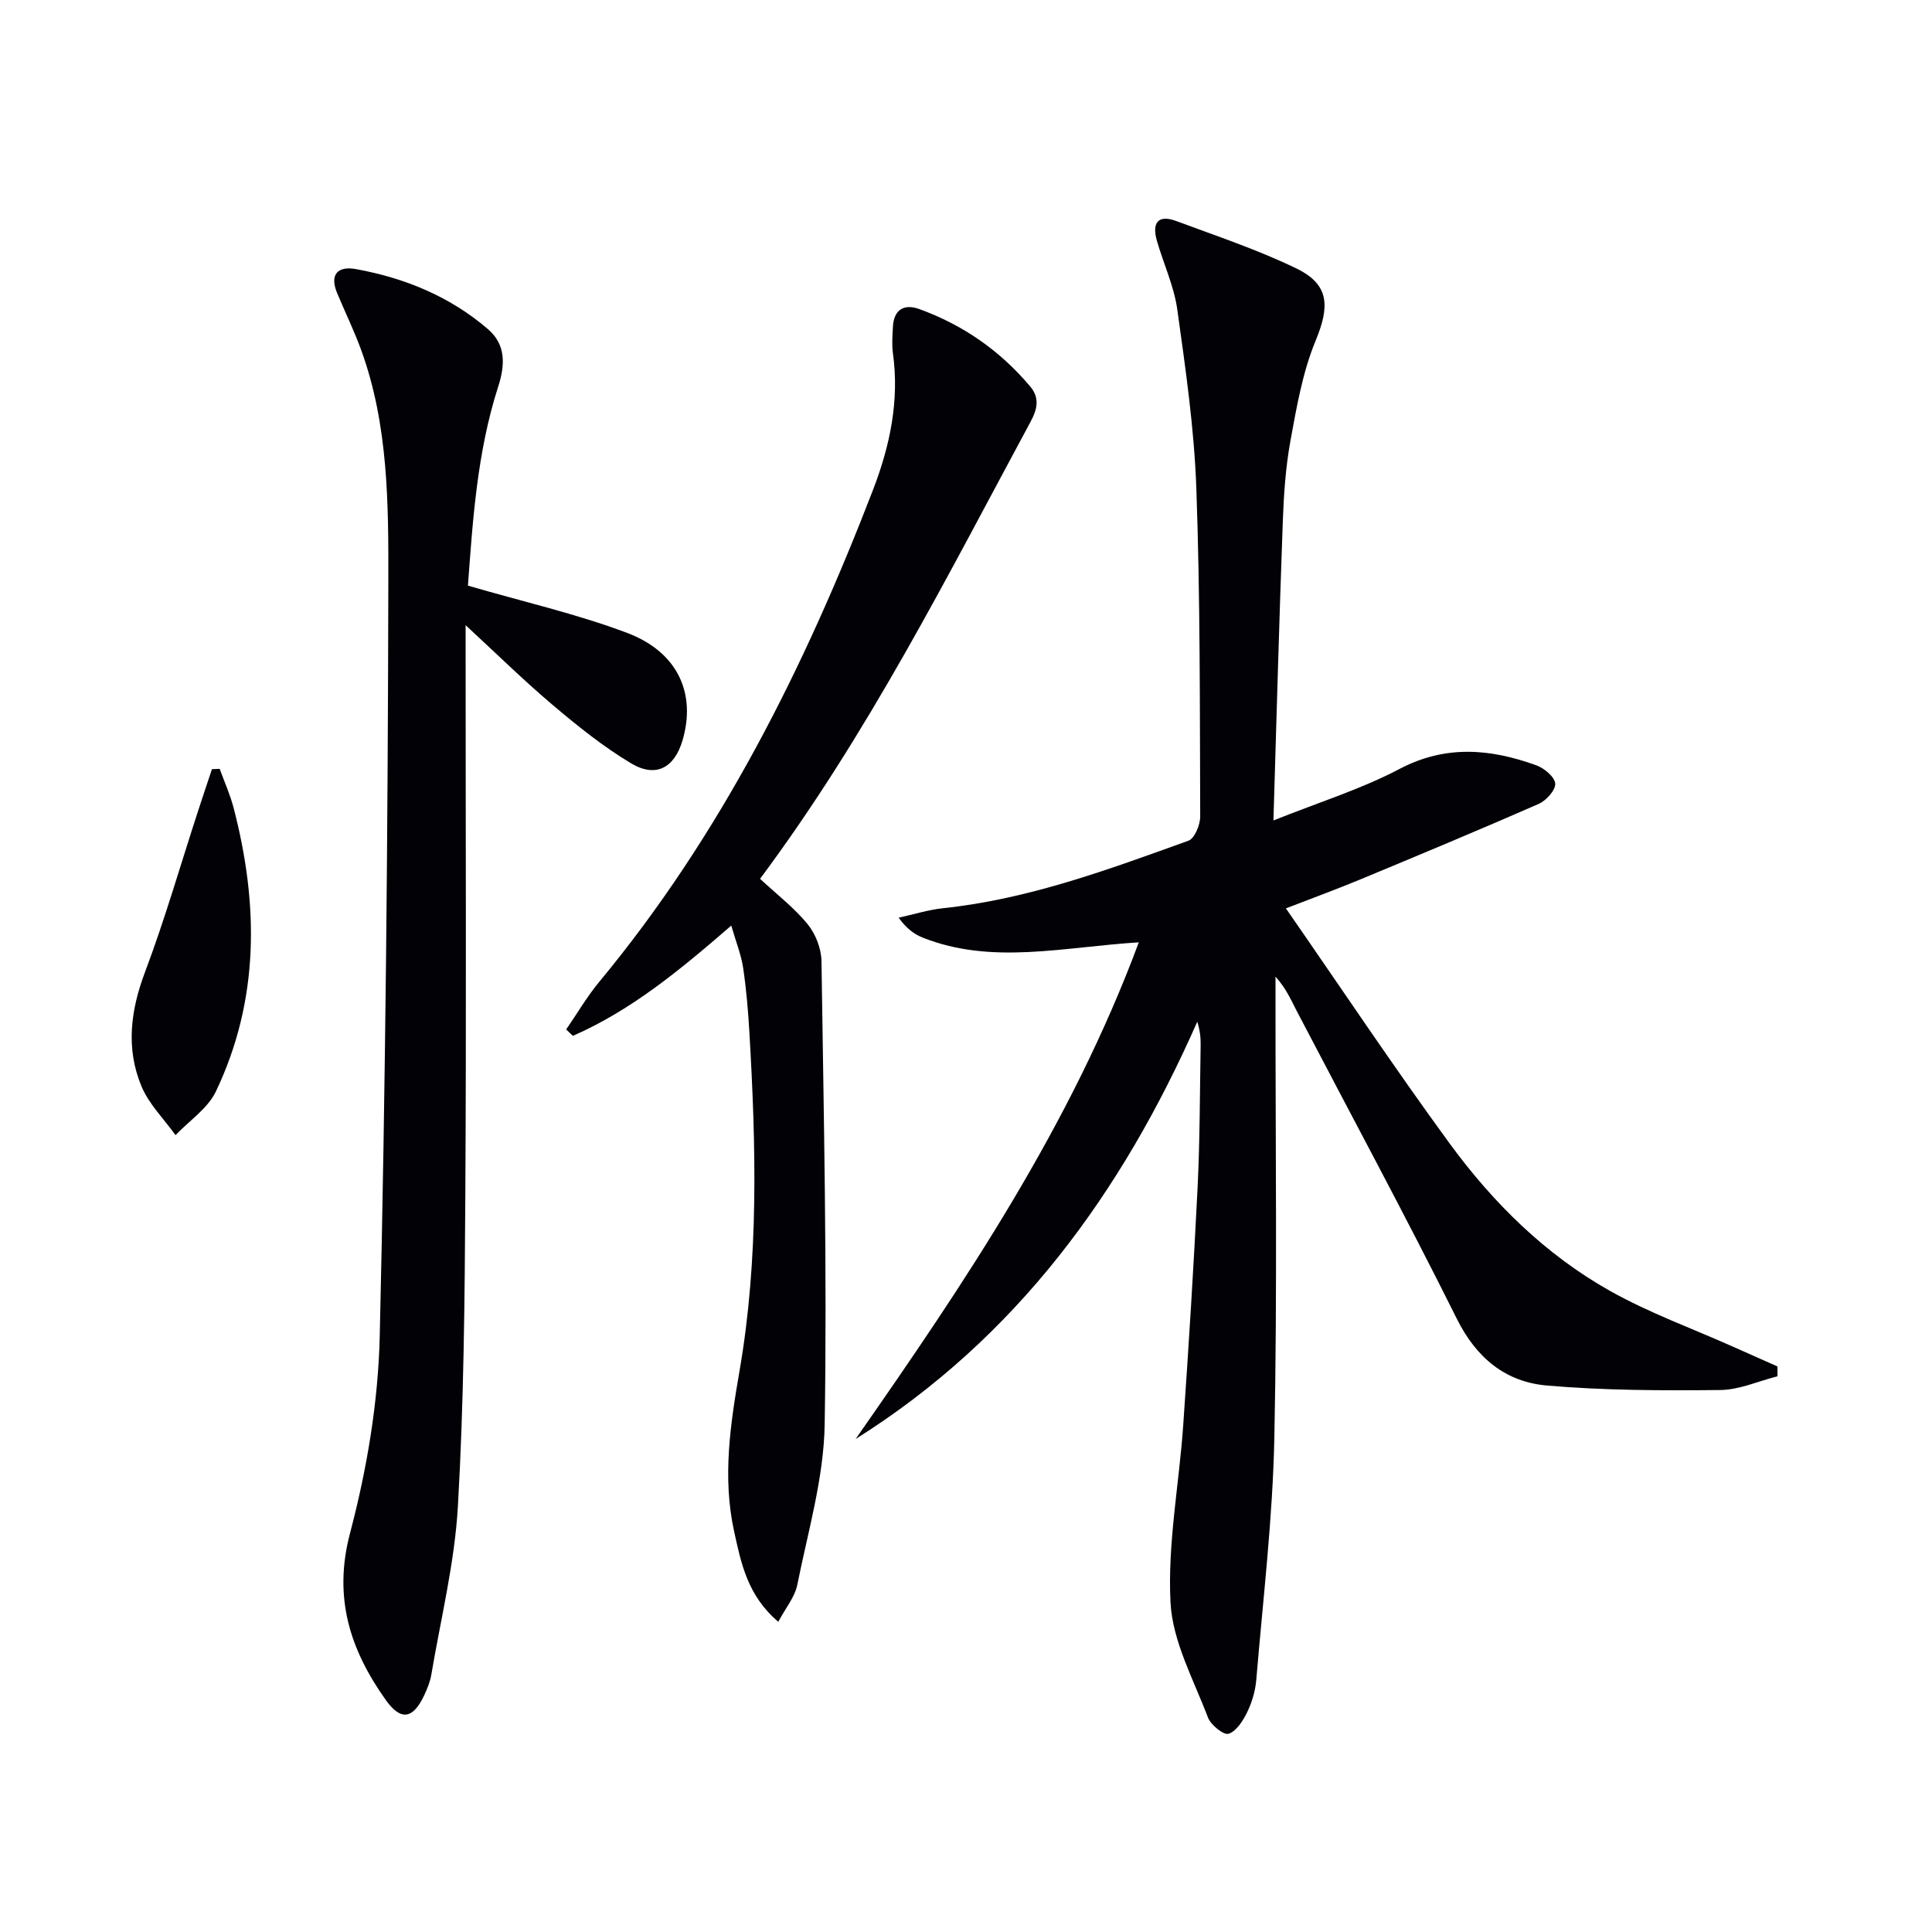
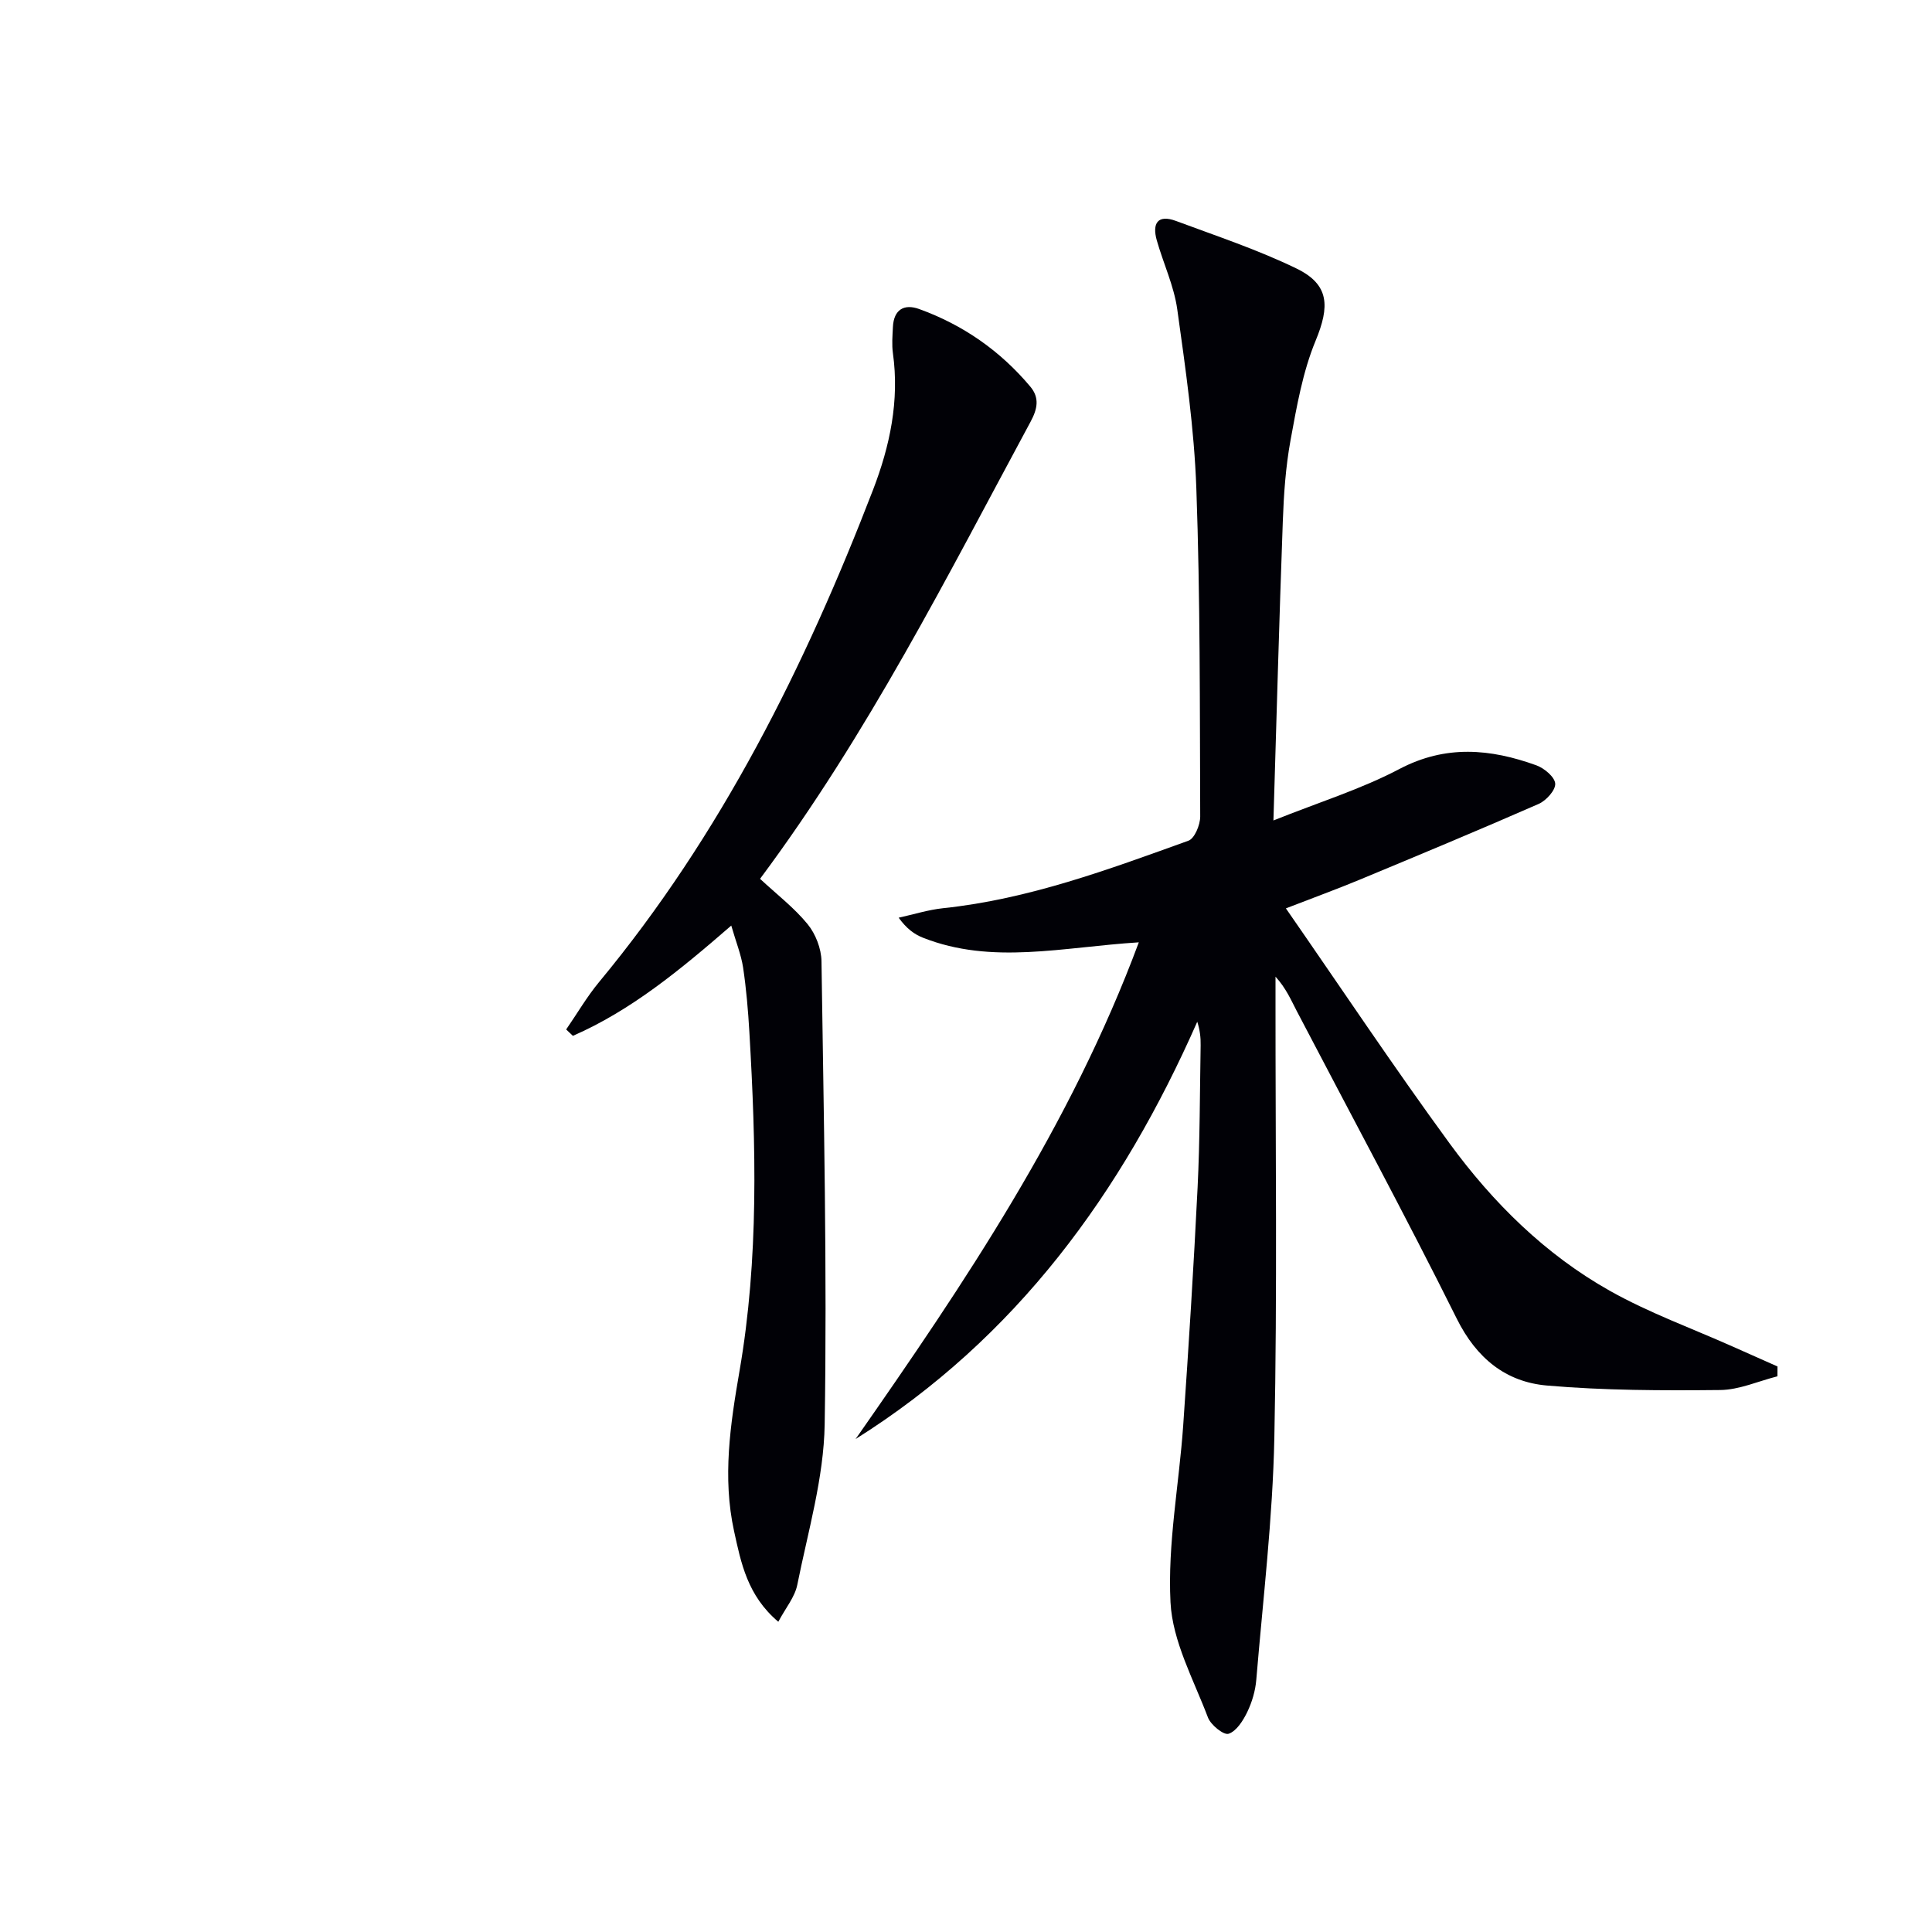
<svg xmlns="http://www.w3.org/2000/svg" enable-background="new 0 0 400 400" viewBox="0 0 400 400">
  <g fill="#010106">
    <path d="m235.78 195.1c-15.82.99-30.4 4.69-44.7-.96-1.77-.7-3.37-1.85-5.02-4.14 3.07-.67 6.11-1.64 9.22-1.97 17.7-1.86 34.22-8.01 50.77-13.97 1.28-.46 2.44-3.28 2.44-5-.09-22.64.01-45.3-.8-67.93-.44-12.4-2.23-24.77-3.95-37.08-.68-4.86-2.88-9.5-4.24-14.29-.99-3.5.17-5.43 3.99-4.01 8.38 3.12 16.92 5.95 24.93 9.84 6.86 3.33 6.9 7.85 3.96 14.96-2.68 6.48-3.91 13.63-5.19 20.6-1.01 5.53-1.4 11.21-1.6 16.84-.74 20.12-1.28 40.24-1.94 61.88 9.46-3.79 18.15-6.48 26.07-10.65 9.61-5.06 18.86-4.2 28.36-.77 1.64.59 3.82 2.42 3.91 3.79.09 1.35-1.87 3.52-3.42 4.2-12.32 5.4-24.74 10.57-37.16 15.73-4.58 1.9-9.24 3.6-15.18 5.9 11.48 16.55 22.33 32.84 33.87 48.63 9 12.31 19.85 23.05 33.24 30.57 8.06 4.53 16.87 7.72 25.35 11.5 3.1 1.39 6.21 2.76 9.32 4.14 0 .68-.01 1.36-.01 2.04-3.96 1-7.9 2.8-11.87 2.84-11.95.12-23.96.1-35.85-.93-8.53-.74-14.59-5.65-18.66-13.82-10.66-21.41-22.05-42.47-33.12-63.68-1.22-2.34-2.25-4.78-4.42-7.15v4.97c-.02 30.16.38 60.33-.24 90.48-.34 16.73-2.35 33.43-3.74 50.13-.19 2.27-.88 4.62-1.87 6.67-.86 1.78-2.24 3.97-3.87 4.5-1 .33-3.69-1.83-4.27-3.38-2.97-7.84-7.34-15.76-7.75-23.83-.62-12.14 1.78-24.41 2.63-36.64 1.14-16.41 2.17-32.84 2.98-49.27.48-9.8.46-19.62.63-29.43.03-1.58-.15-3.16-.7-4.87-15.61 35.42-37.47 65.49-70.73 86.39 22.54-32.28 44.49-64.82 58.63-102.83z" />
-     <path d="m96.88 121.25c11.43 3.33 22.45 5.83 32.92 9.77 10.55 3.97 14.37 12.58 11.5 22.3-1.67 5.64-5.5 7.78-10.62 4.73-5.8-3.46-11.15-7.78-16.33-12.16-6.07-5.14-11.75-10.74-17.95-16.45v5.09c0 37.66.16 75.32-.06 112.98-.12 21.47-.31 42.97-1.54 64.39-.67 11.67-3.54 23.22-5.5 34.82-.24 1.45-.83 2.87-1.45 4.22-2.29 4.91-4.81 5.45-7.93 1.09-7.4-10.38-10.99-21.2-7.45-34.6 3.49-13.22 5.83-27.09 6.15-40.74 1.21-52.09 1.68-104.21 1.78-156.32.03-16.03.02-32.31-5.58-47.79-1.47-4.05-3.37-7.94-5.03-11.92-1.62-3.91.22-5.61 3.89-4.95 10.13 1.84 19.49 5.67 27.36 12.45 3.74 3.23 3.55 7.42 2.09 11.93-4.39 13.67-5.26 27.88-6.25 41.16z" />
    <path d="m151.4 191.63c-10.76 9.34-20.79 17.58-32.79 22.83-.46-.44-.93-.88-1.39-1.32 2.27-3.29 4.3-6.79 6.84-9.85 25.24-30.46 42.6-65.3 56.71-101.92 3.47-9.02 5.47-18.41 4.1-28.23-.25-1.79-.09-3.65 0-5.47.18-3.57 2.31-4.82 5.43-3.69 9.08 3.28 16.79 8.65 23.01 16.06 1.95 2.32 1.5 4.61.05 7.29-17.28 32.05-33.65 64.62-56 94.62 3.48 3.24 7.07 5.99 9.85 9.39 1.65 2.02 2.83 5.06 2.87 7.67.46 31.96 1.18 63.94.66 95.89-.18 11.11-3.46 22.19-5.67 33.22-.51 2.55-2.43 4.81-3.93 7.65-6.41-5.42-7.72-12.2-9.16-18.77-2.43-11.11-.78-22.11 1.13-33.16 4.02-23.26 3.41-46.71 2.04-70.15-.26-4.47-.64-8.95-1.3-13.38-.42-2.71-1.48-5.31-2.45-8.68z" />
-     <path d="m45.48 159.18c.98 2.69 2.17 5.33 2.89 8.09 5.19 19.96 5.38 39.72-3.67 58.7-1.69 3.54-5.52 6.06-8.36 9.05-2.4-3.36-5.52-6.42-7.06-10.14-3.25-7.82-2.26-15.66.75-23.64 4.12-10.94 7.35-22.21 10.98-33.34.94-2.89 1.91-5.77 2.87-8.65.53-.03 1.06-.05 1.6-.07z" />
  </g>
</svg>